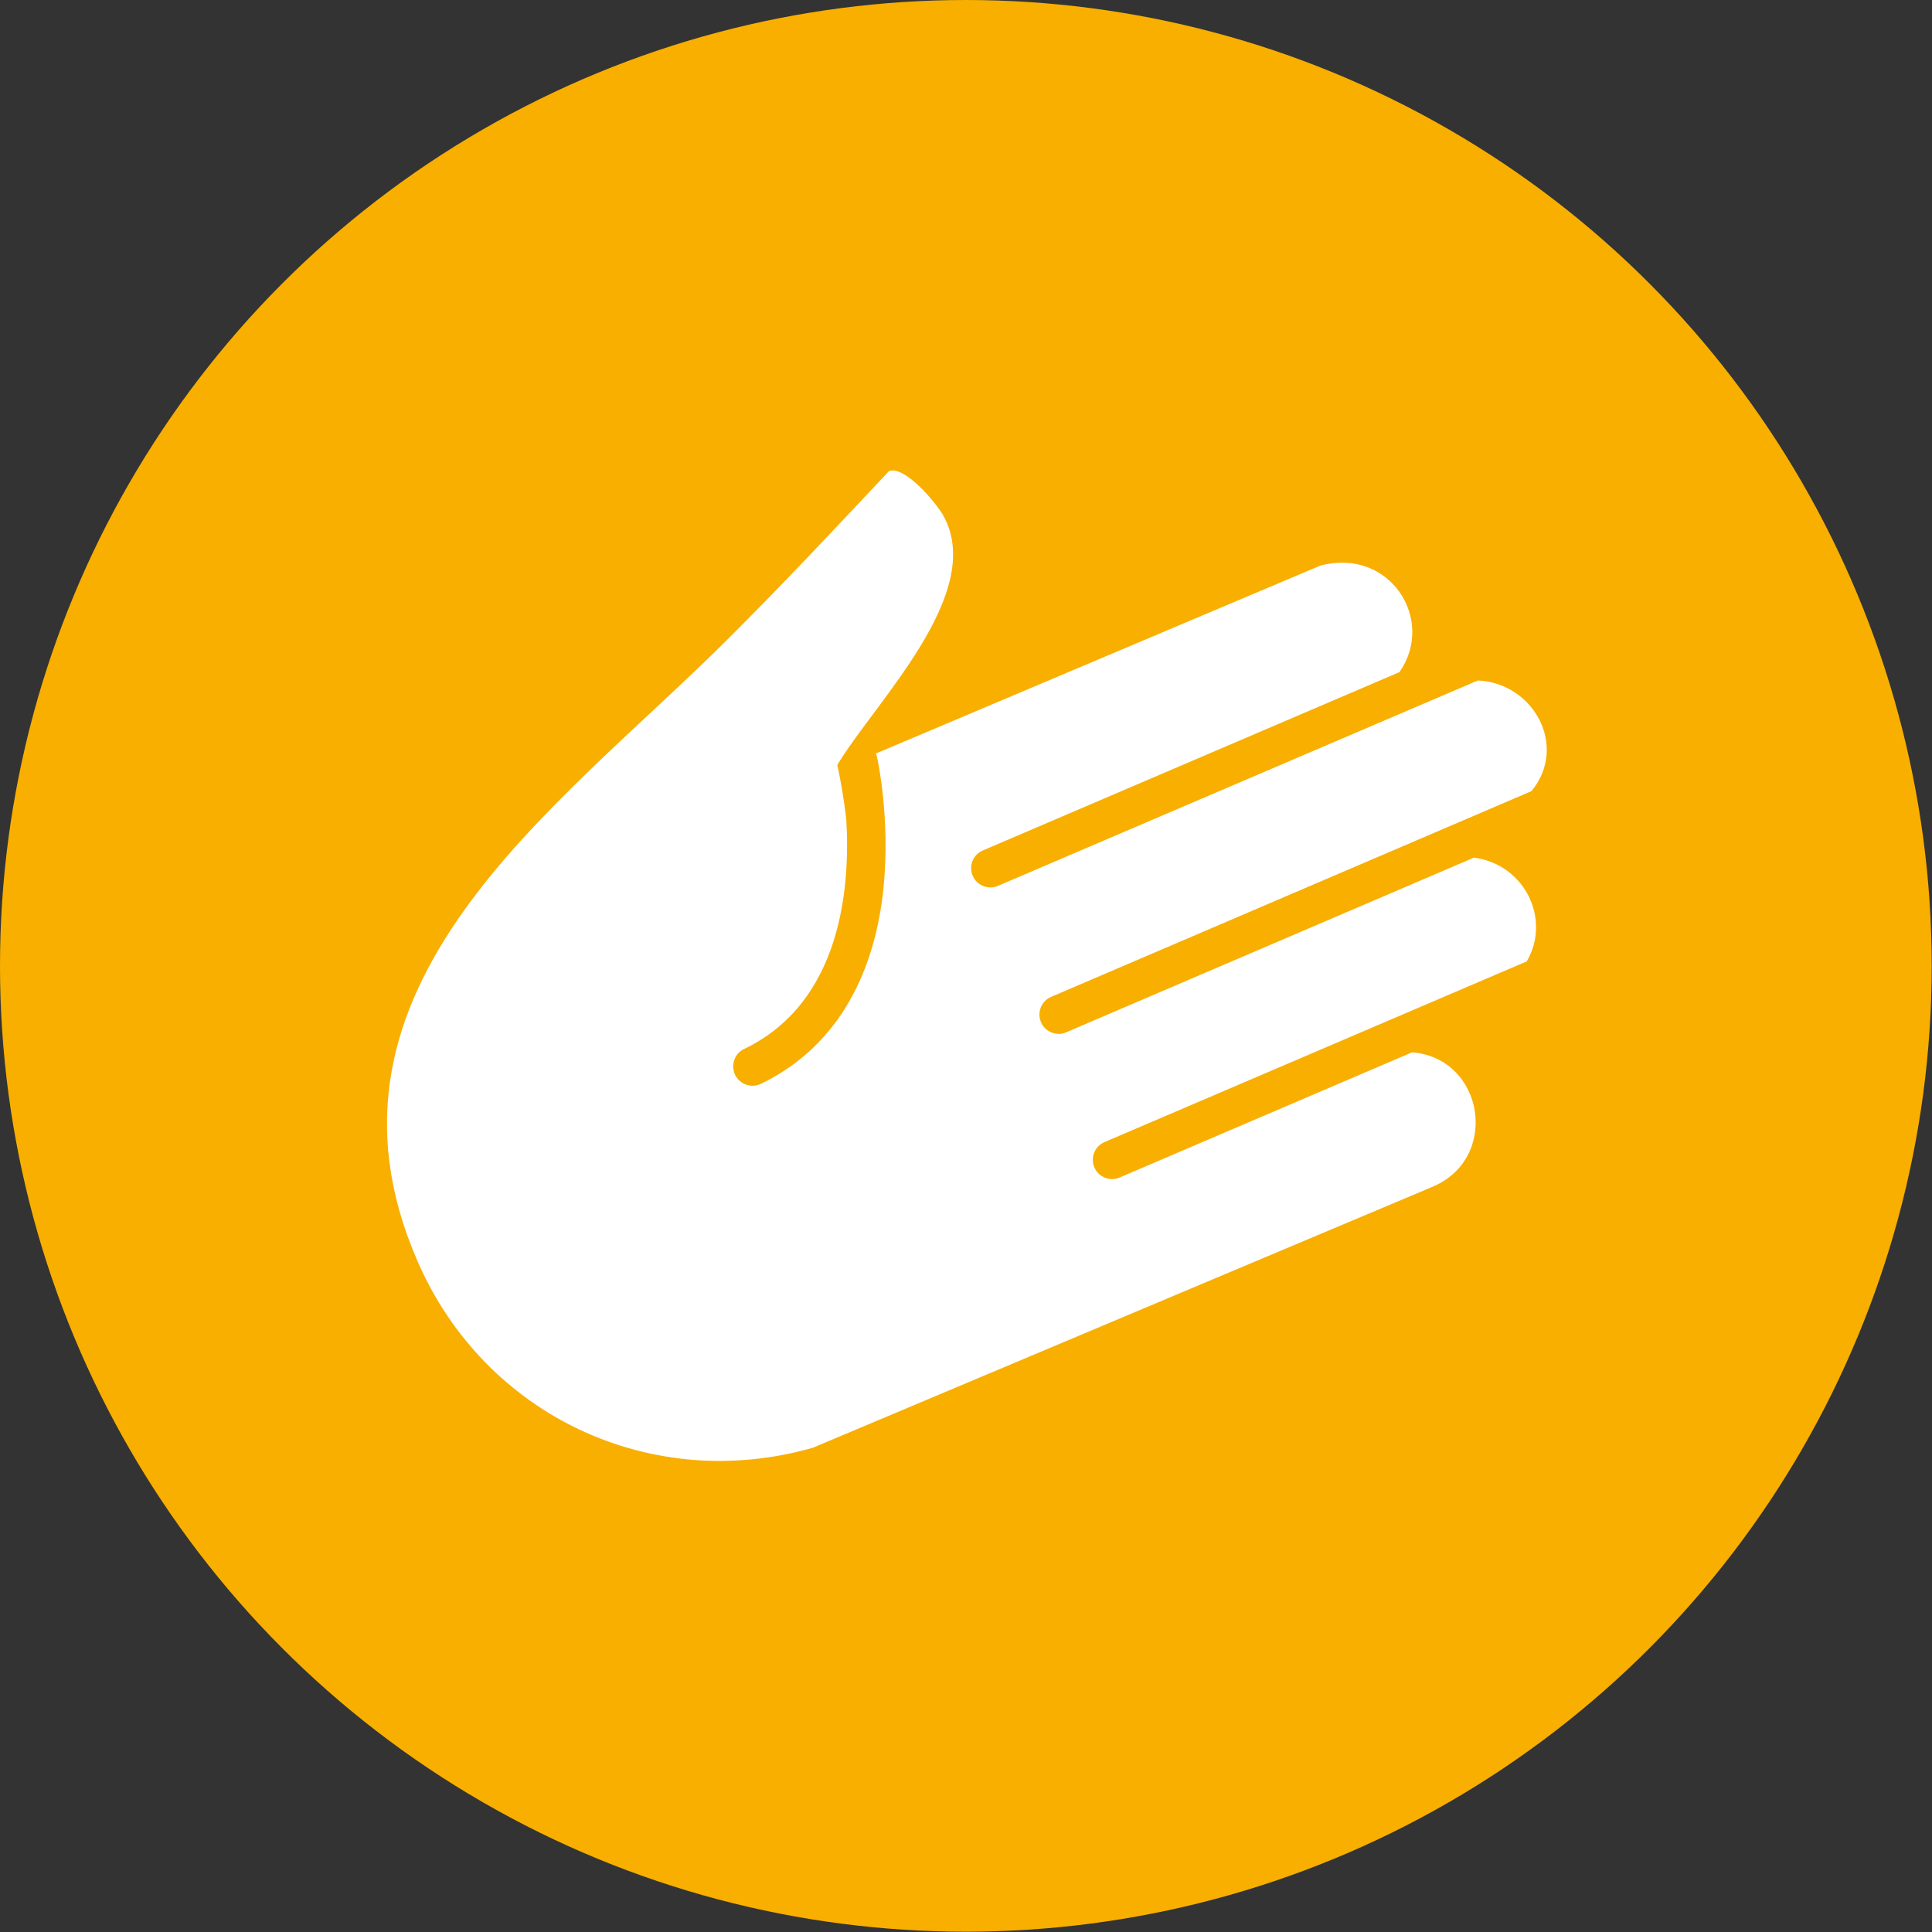
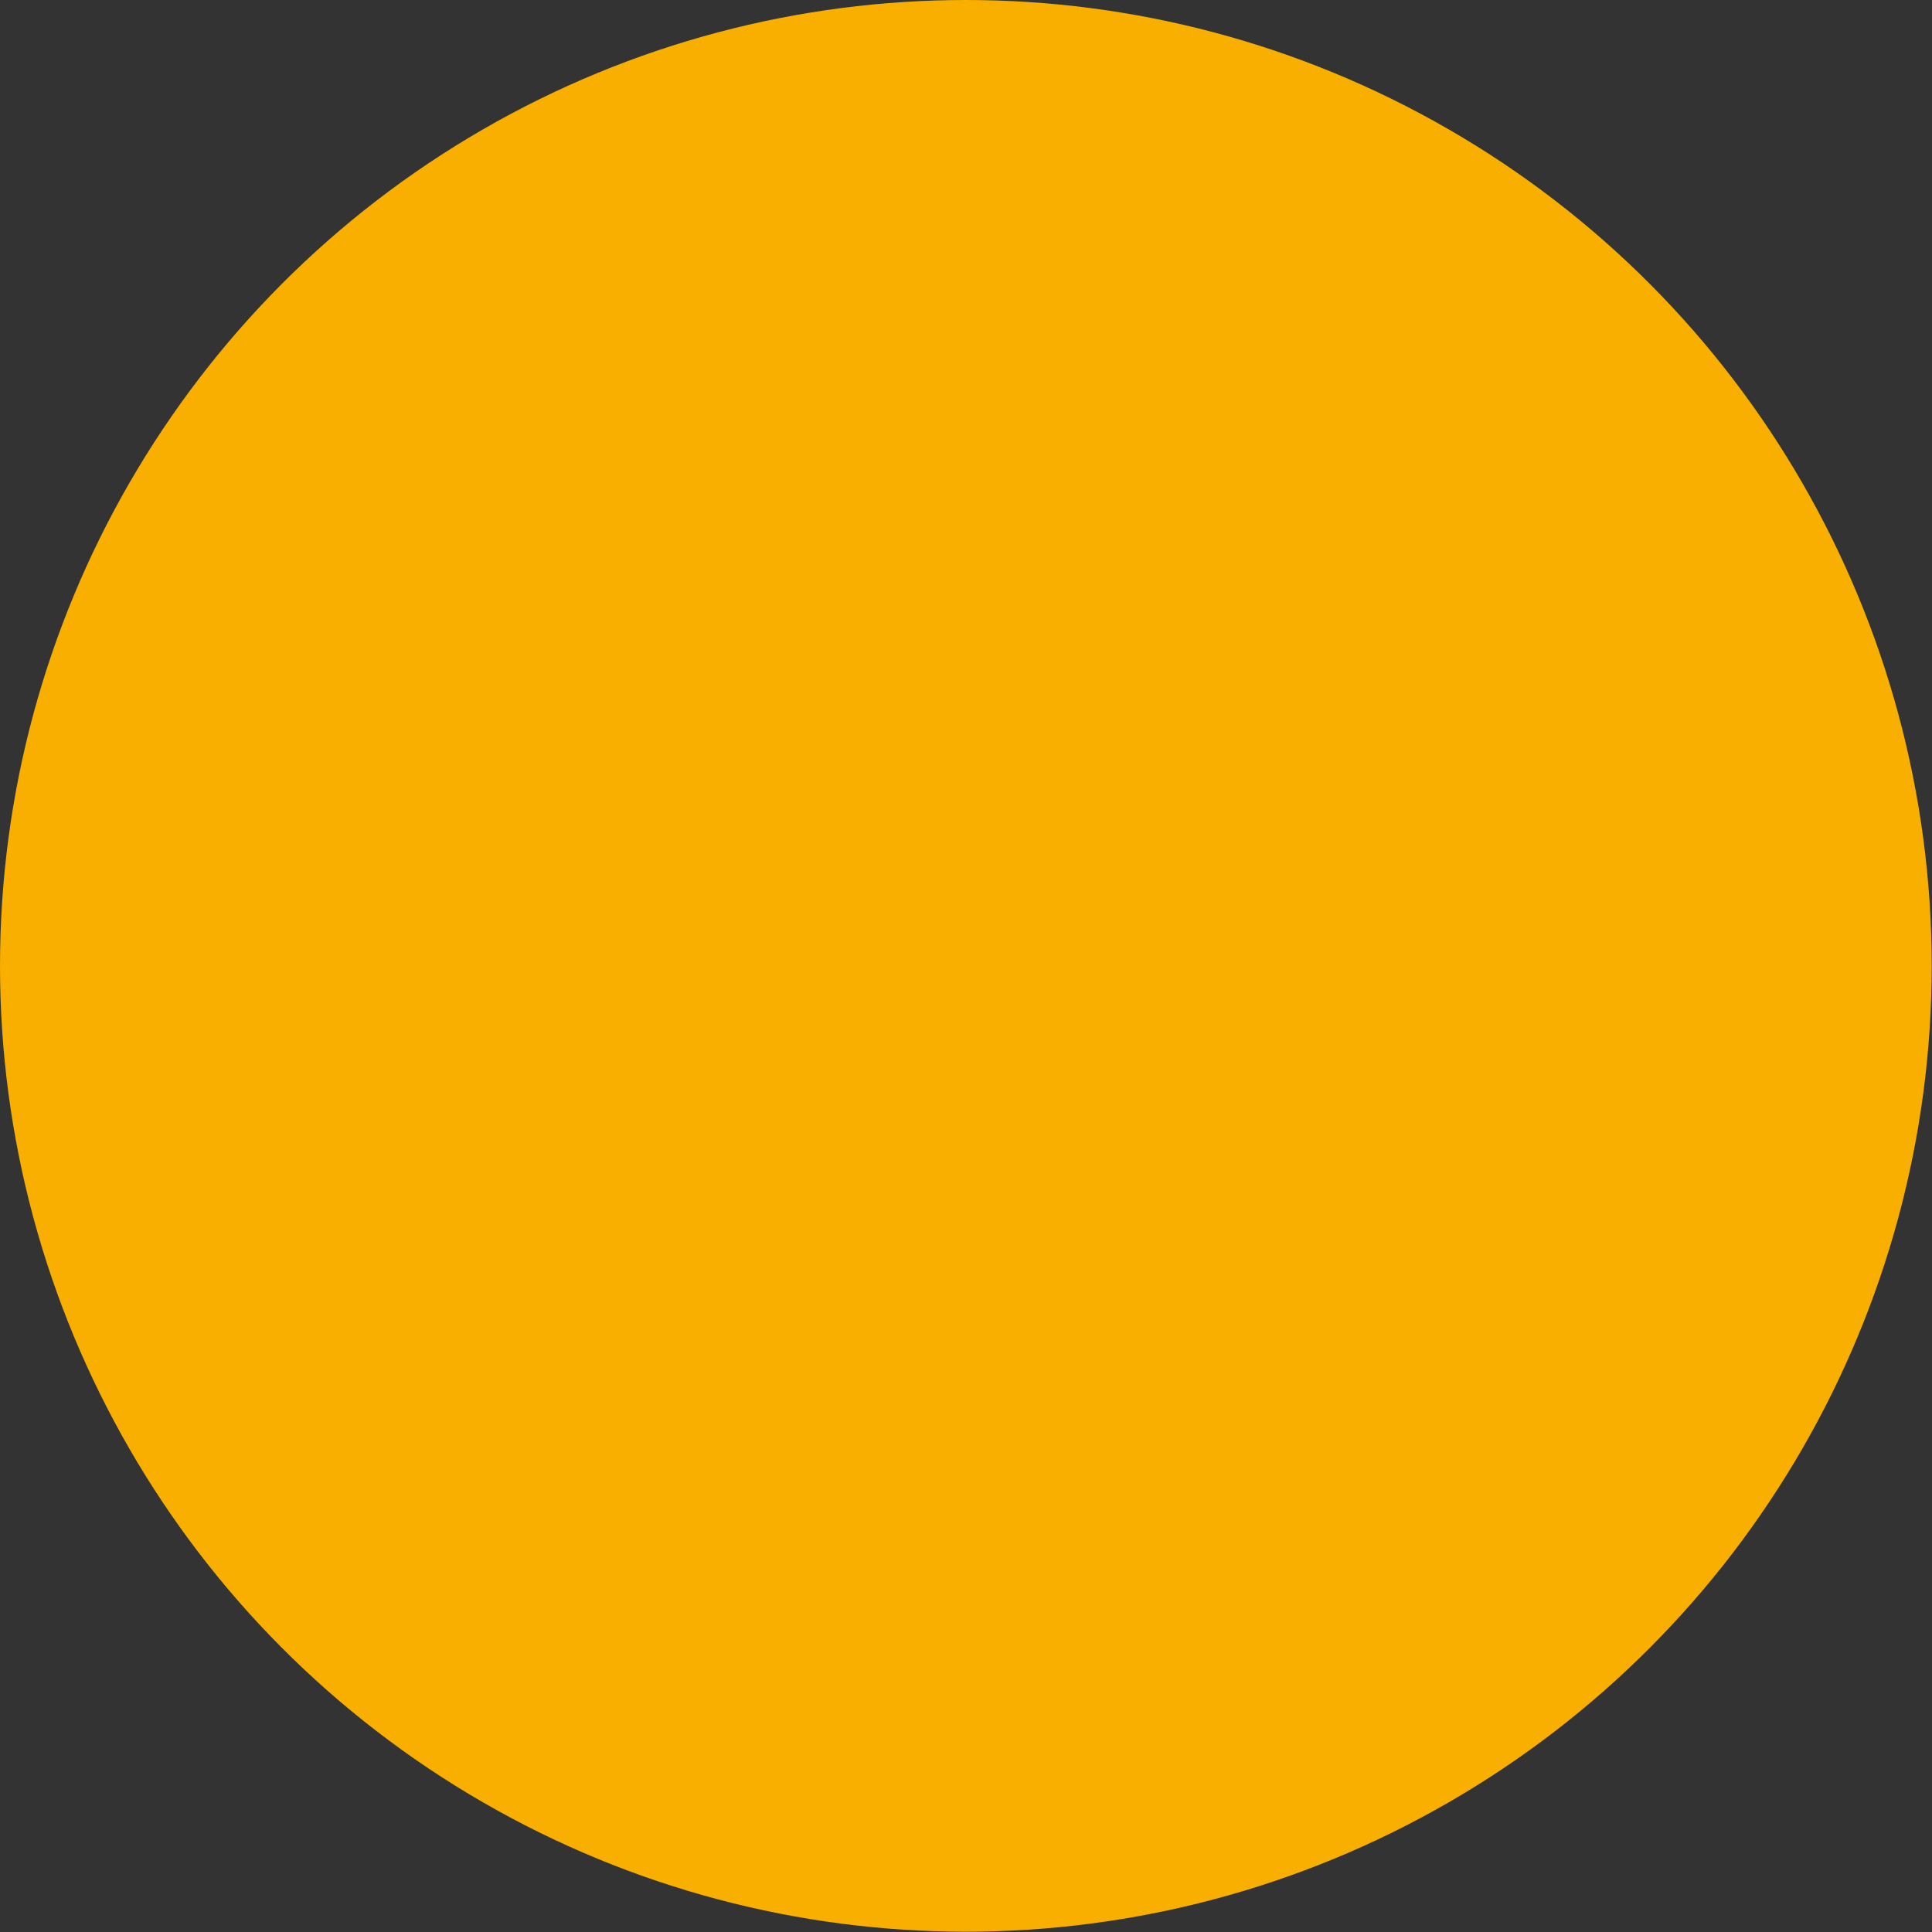
<svg xmlns="http://www.w3.org/2000/svg" id="Calque_2" data-name="Calque 2" viewBox="0 0 64.79 64.79">
  <rect x="0" y="0" width="64.79" height="64.79" fill="#333333" stroke="none" />
  <defs>
    <style>
      .cls-1 {
        fill: #f8af00;
      }

      .cls-2 {
        fill: #fff;
      }
    </style>
  </defs>
  <g id="Calque_1-2" data-name="Calque 1">
    <g>
      <circle class="cls-1" cx="32.39" cy="32.39" r="32.39" />
-       <path class="cls-2" d="M47.33,35.3l-9.79,4.19c-.08.04-.17.05-.25.05-.25,0-.49-.15-.59-.39-.14-.33.01-.71.34-.85l14.16-6.06c.82-1.4-.05-3.25-1.77-3.48l-13.68,5.86c-.08.04-.17.05-.25.05-.25,0-.49-.15-.59-.39-.14-.33.01-.71.34-.85l16.11-6.9c1.24-1.52.06-3.63-1.8-3.71l-16.1,6.89c-.08.04-.17.05-.25.05-.25,0-.49-.15-.59-.39-.14-.33.01-.71.34-.85l13.97-5.98c1.23-1.75-.32-4.2-2.66-3.57l-14.9,6.3s.03.07.04.11c.02.08.45,2.06.22,4.38-.32,3.17-1.75,5.45-4.12,6.59-.09.04-.18.06-.28.06-.24,0-.47-.14-.58-.37-.15-.32-.02-.71.3-.86,3.26-1.56,3.57-5.41,3.43-7.71-.07-.6-.17-1.21-.3-1.82,1.27-2.11,4.99-5.75,3.56-8.35-.25-.45-1.32-1.71-1.83-1.5-1.79,1.91-3.59,3.83-5.45,5.68-5.67,5.65-14.37,11.6-10.36,20.81,2.25,5.18,7.83,7.81,13.26,6.26l20.73-8.73c2.33-.93,1.8-4.32-.62-4.53Z" />
    </g>
  </g>
</svg>